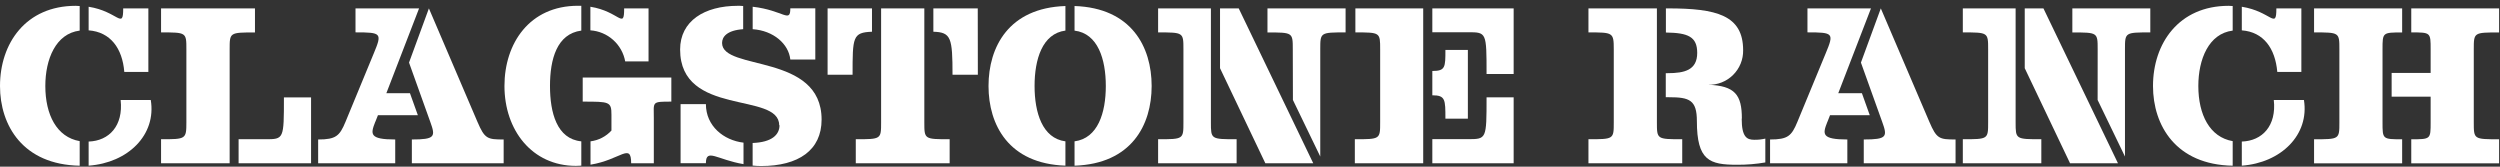
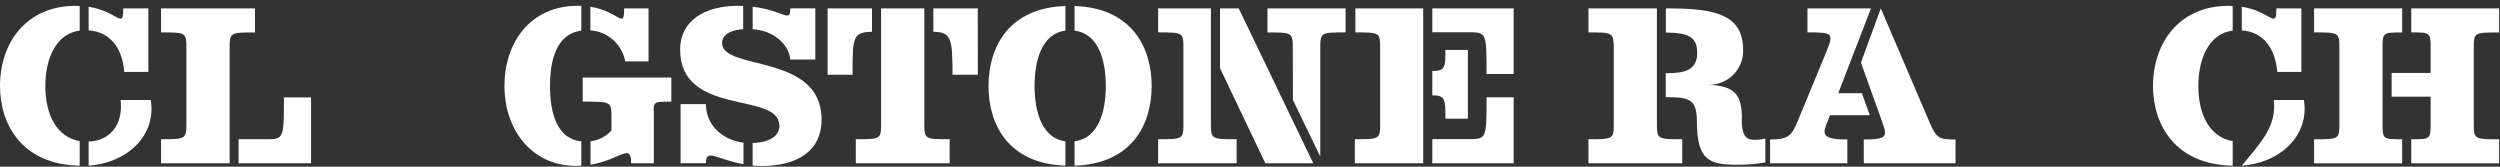
<svg xmlns="http://www.w3.org/2000/svg" width="390" height="26" viewBox="0 0 390 26" fill="none">
  <rect x="0" y="0" width="390" height="26" fill="#333333" stroke="none" />
  <path d="M7.071 13.418C7.071 17.902 8.856 21.398 12.431 22.017V25.849C3.575 25.691 0 19.568 0 13.418C0 6.775 4.01 0.908 11.812 0.908C12.029 0.908 12.214 0.941 12.431 0.941V4.773C8.678 5.247 7.071 9.257 7.071 13.412M19.246 1.31H23.144V11.226H19.391C19.094 7.545 17.238 4.99 13.827 4.734V1.053C18.436 1.784 19.219 4.701 19.219 1.31M18.818 15.598H23.519C24.421 21.03 19.977 25.402 13.827 25.843V22.083C17.033 21.978 19.259 19.607 18.818 15.598Z" fill="white" />
  <path d="M25.125 25.473V21.72C28.984 21.72 29.076 21.72 29.076 19.086V7.689C29.076 5.055 29.076 5.055 25.125 5.055V1.309H39.775V5.062C35.825 5.062 35.825 5.062 35.825 7.695V25.473H25.125ZM37.221 21.72H41.382C44.292 21.72 44.292 21.72 44.292 15.195H48.526V25.473H37.221V21.72Z" fill="white" />
-   <path d="M55.459 1.309H65.375L60.272 14.536H63.953L65.184 17.967H58.962C58.705 18.625 58.521 19.093 58.521 19.06C57.796 20.916 57.612 21.759 61.655 21.759V25.473H49.632V21.759C52.397 21.759 52.983 21.213 53.892 19.02L58.303 8.341C59.62 5.174 59.541 5.048 55.459 5.048V1.309ZM63.808 9.763L66.909 1.309L74.487 19.02C75.62 21.654 76.022 21.759 78.57 21.759V25.473H64.249V21.759C67.89 21.759 67.963 21.318 67.126 19.02L63.808 9.763Z" fill="white" />
  <path d="M89.842 25.874C82.994 25.874 78.695 20.297 78.695 13.41C78.695 6.774 82.593 0.9 90.171 0.9H90.685V4.772C86.859 5.279 85.799 9.256 85.799 13.41C85.799 17.565 86.859 21.68 90.685 22.049V25.841C90.395 25.841 90.138 25.874 89.842 25.874ZM95.386 20.337V17.894C95.386 15.853 95.057 15.853 90.902 15.853V12.1H104.729V15.853C101.595 15.853 101.996 15.853 101.996 18.487V25.473H98.461C98.461 22.181 96.821 24.926 92.12 25.69V22.049C93.387 21.891 94.555 21.284 95.412 20.337M97.387 1.309H101.173V9.578H97.532C97.295 8.281 96.632 7.101 95.648 6.223C94.664 5.345 93.416 4.821 92.1 4.732V1.052C96.657 1.783 97.368 4.699 97.368 1.309" fill="white" />
  <path d="M121.552 19.533C121.552 14.266 106.098 18.256 106.098 7.721C106.098 3.277 109.884 0.907 115.099 0.907C115.378 0.901 115.657 0.912 115.935 0.94V4.554C113.387 4.732 112.643 5.753 112.643 6.701C112.643 11.112 128.169 8.235 128.169 18.658C128.169 23.431 124.561 25.9 118.727 25.9C118.253 25.9 117.818 25.867 117.41 25.828V22.305C120.399 22.194 121.604 21.028 121.604 19.533M110.121 25.459H106.171V16.241H110.121C110.121 19.665 112.893 21.891 115.988 22.253V25.604C111.873 24.913 110.121 23.056 110.121 25.459ZM123.29 1.295H127.188V9.288H123.29C123.033 6.846 120.656 4.772 117.417 4.554V1.051C122.23 1.598 123.29 3.685 123.29 1.308" fill="white" />
  <path d="M133.002 11.659H129.104V1.309H136.03V4.95C133.002 5.062 133.002 5.792 133.002 11.659ZM144.195 1.309V19.086C144.195 21.72 144.195 21.72 148.145 21.72V25.473H133.502V21.72C137.453 21.72 137.453 21.72 137.453 19.086V1.309H144.195ZM152.544 11.659H148.593C148.593 5.898 148.376 5.029 145.604 4.95V1.309H152.53L152.544 11.659Z" fill="white" />
  <path d="M154.209 13.417C154.209 7.32 157.363 1.236 166.206 0.939V4.771C162.598 5.246 161.393 9.255 161.393 13.41C161.393 17.565 162.598 21.574 166.206 22.049V25.841C157.363 25.545 154.209 19.494 154.209 13.417ZM179.657 13.417C179.657 19.5 176.517 25.551 167.628 25.848V22.049C171.269 21.574 172.507 17.598 172.507 13.417C172.507 9.236 171.269 5.213 167.628 4.778V0.939C176.517 1.236 179.657 7.32 179.657 13.417Z" fill="white" />
  <path d="M180.665 1.309H188.902V19.086C188.902 21.72 188.902 21.72 192.912 21.72V25.473H180.665V21.72C184.615 21.72 184.615 21.72 184.615 19.086V7.689C184.615 5.055 184.615 5.055 180.665 5.055V1.309ZM197.395 25.473H204.868L193.241 1.309H190.324V10.639L197.395 25.473ZM201.695 15.596L205.961 24.419V7.689C205.961 5.055 205.961 5.055 209.912 5.055V1.309H197.725V5.062C201.675 5.062 201.675 5.062 201.675 7.695L201.695 15.596Z" fill="white" />
  <path d="M222.02 25.473H211.354V21.72C215.305 21.72 215.305 21.72 215.305 19.086V7.689C215.305 5.055 215.305 5.055 211.44 5.055V1.309H222.02V25.473ZM223.443 1.309H236.13V11.547H231.903C231.903 5.029 231.903 5.029 228.987 5.029H223.443V1.309ZM225.484 7.794H228.987V18.513H225.484C225.484 15.524 225.484 14.866 223.443 14.866V11.073C225.484 11.073 225.484 10.494 225.484 7.781M223.443 21.707H228.987C231.903 21.707 231.903 21.707 231.903 15.182H236.13V25.473H223.443V21.707Z" fill="white" />
  <path d="M258.477 1.309V19.086C258.477 21.72 258.477 21.72 262.428 21.72V25.473H247.798V21.72C251.748 21.72 251.748 21.72 251.748 19.086V7.689C251.748 5.055 251.636 5.055 247.798 5.055V1.309H258.477ZM271.705 18.513C271.705 21.43 272.541 21.805 273.68 21.805C274.256 21.815 274.831 21.753 275.392 21.621V25.341C273.935 25.592 272.459 25.713 270.981 25.703C266.681 25.703 264.713 25.045 264.713 18.889C264.713 15.596 263.547 15.168 260.374 15.168H259.86V11.415H260.156C262.79 11.415 264.765 10.941 264.765 8.248C264.765 5.733 263.343 5.114 259.88 5.075V1.309H260.209C267.768 1.309 271.929 2.362 271.929 7.834C271.942 8.551 271.809 9.264 271.538 9.929C271.267 10.594 270.863 11.197 270.352 11.701C269.841 12.205 269.233 12.601 268.565 12.863C267.896 13.125 267.182 13.248 266.464 13.226C270.658 13.371 271.731 14.793 271.731 18.493" fill="white" />
  <path d="M281.963 1.309H291.873L286.77 14.536H290.457L291.682 17.967H285.486C285.229 18.625 285.051 19.093 285.051 19.06C284.32 20.916 284.136 21.759 288.185 21.759V25.473H276.13V21.759C278.902 21.759 279.481 21.213 280.39 19.02L284.801 8.341C286.118 5.174 286.045 5.048 281.963 5.048V1.309ZM290.305 9.763L293.407 1.309L300.985 19.02C302.118 21.654 302.519 21.759 305.067 21.759V25.473H290.747V21.759C294.388 21.759 294.46 21.318 293.624 19.02L290.305 9.763Z" fill="white" />
-   <path d="M306.2 1.309H314.437V19.086C314.437 21.72 314.437 21.72 318.447 21.72V25.473H306.2V21.72C310.15 21.72 310.15 21.72 310.15 19.086V7.689C310.15 5.055 310.15 5.055 306.2 5.055V1.309ZM322.93 25.473H330.404L318.776 1.309H315.859V10.639L322.93 25.473ZM327.23 15.596L331.496 24.419V7.689C331.496 5.055 331.496 5.055 335.447 5.055V1.309H323.286V5.062C327.236 5.062 327.236 5.062 327.236 7.695L327.23 15.596Z" fill="white" />
-   <path d="M342.94 13.418C342.94 17.902 344.724 21.398 348.299 22.017V25.849C339.444 25.698 335.868 19.575 335.868 13.418C335.868 6.781 339.878 0.908 347.681 0.908C347.898 0.908 348.082 0.941 348.299 0.941V4.773C344.546 5.247 342.94 9.257 342.94 13.412M355.114 1.31H359.012V11.226H355.259C354.936 7.545 353.113 4.99 349.722 4.734V1.053C354.331 1.784 355.114 4.701 355.114 1.31ZM354.712 15.598H359.414C360.289 21.03 355.845 25.402 349.722 25.843V22.083C352.928 21.978 355.154 19.607 354.712 15.598Z" fill="white" />
+   <path d="M342.94 13.418C342.94 17.902 344.724 21.398 348.299 22.017V25.849C339.444 25.698 335.868 19.575 335.868 13.418C335.868 6.781 339.878 0.908 347.681 0.908C347.898 0.908 348.082 0.941 348.299 0.941V4.773C344.546 5.247 342.94 9.257 342.94 13.412M355.114 1.31H359.012V11.226H355.259C354.936 7.545 353.113 4.99 349.722 4.734V1.053C354.331 1.784 355.114 4.701 355.114 1.31ZM354.712 15.598H359.414C360.289 21.03 355.845 25.402 349.722 25.843C352.928 21.978 355.154 19.607 354.712 15.598Z" fill="white" />
  <path d="M371.674 7.689V19.093C371.674 21.726 371.674 21.726 374.735 21.726V25.479H360.994V21.726C364.944 21.726 364.944 21.726 364.944 19.093V7.689C364.944 5.055 364.944 5.055 360.994 5.055V1.309H374.735V5.062C371.674 5.062 371.674 5.062 371.674 7.695M373.096 11.376H379.18V7.689C379.18 5.055 379.18 5.055 376.157 5.055V1.309H389.859V5.062C385.909 5.062 385.909 5.062 385.909 7.695V19.093C385.909 21.726 385.909 21.726 389.859 21.726V25.479H376.157V21.726C379.18 21.726 379.18 21.726 379.18 19.093V15.083H373.096V11.376Z" fill="white" />
</svg>